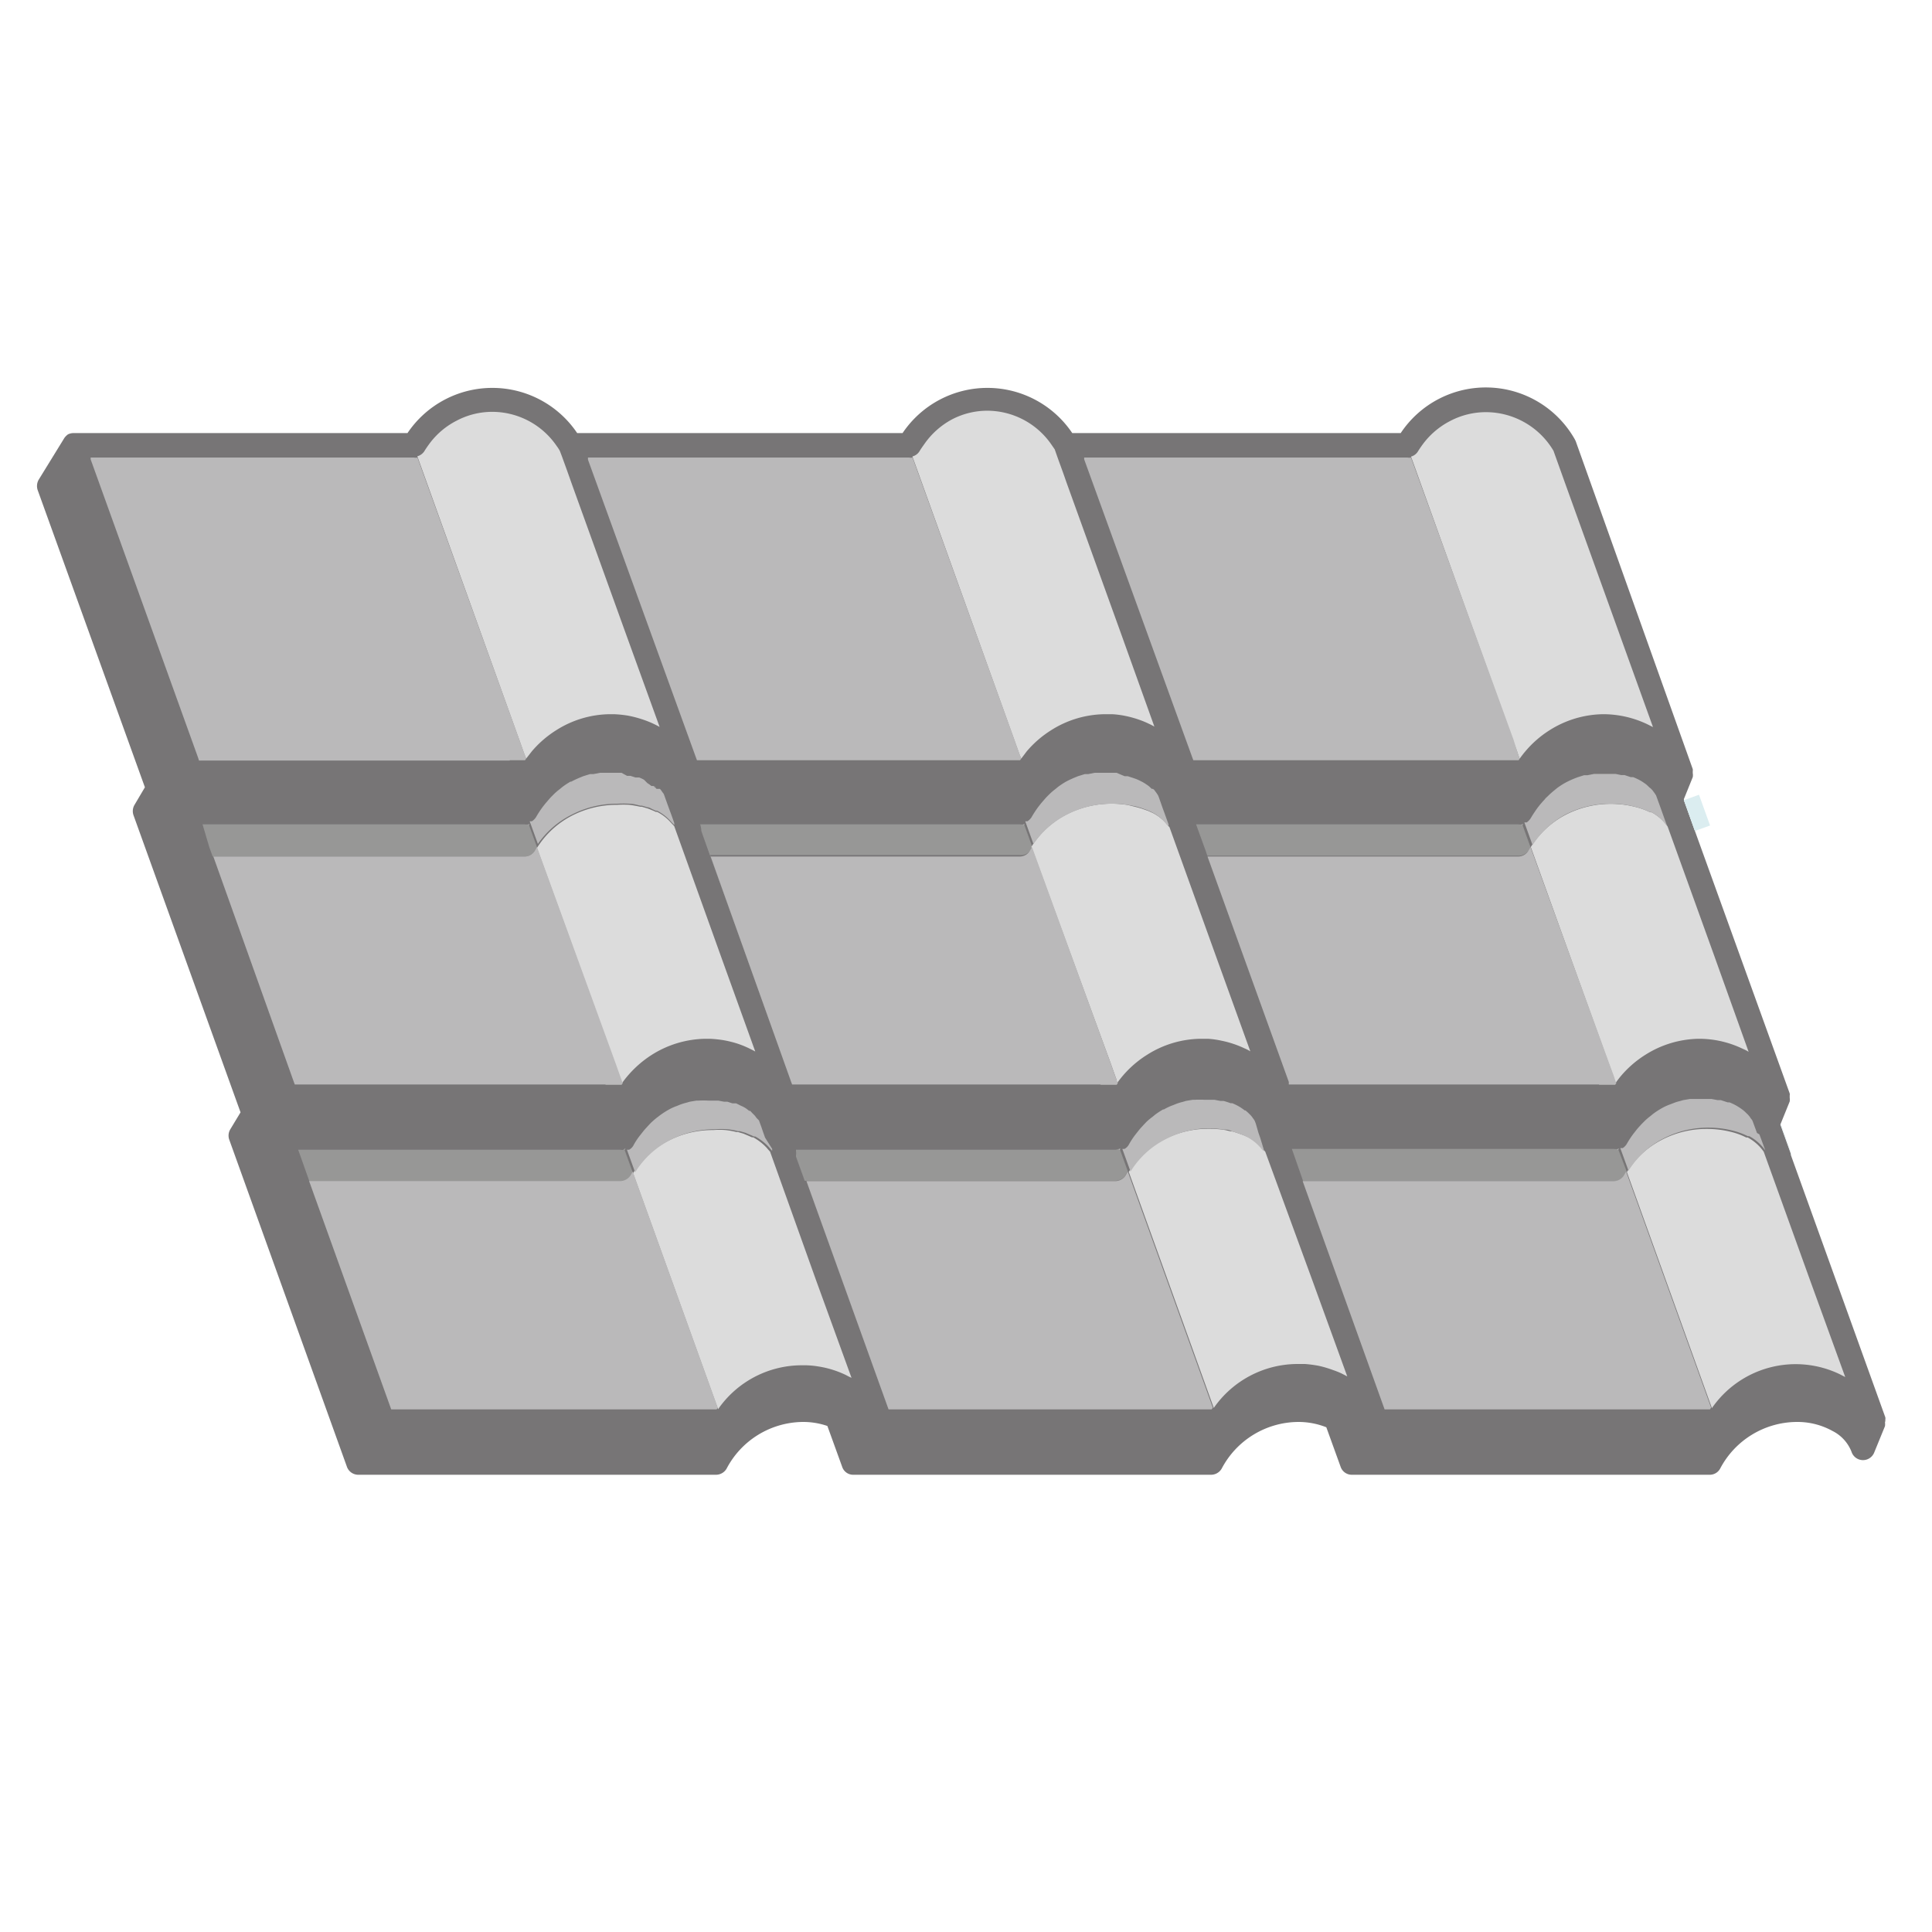
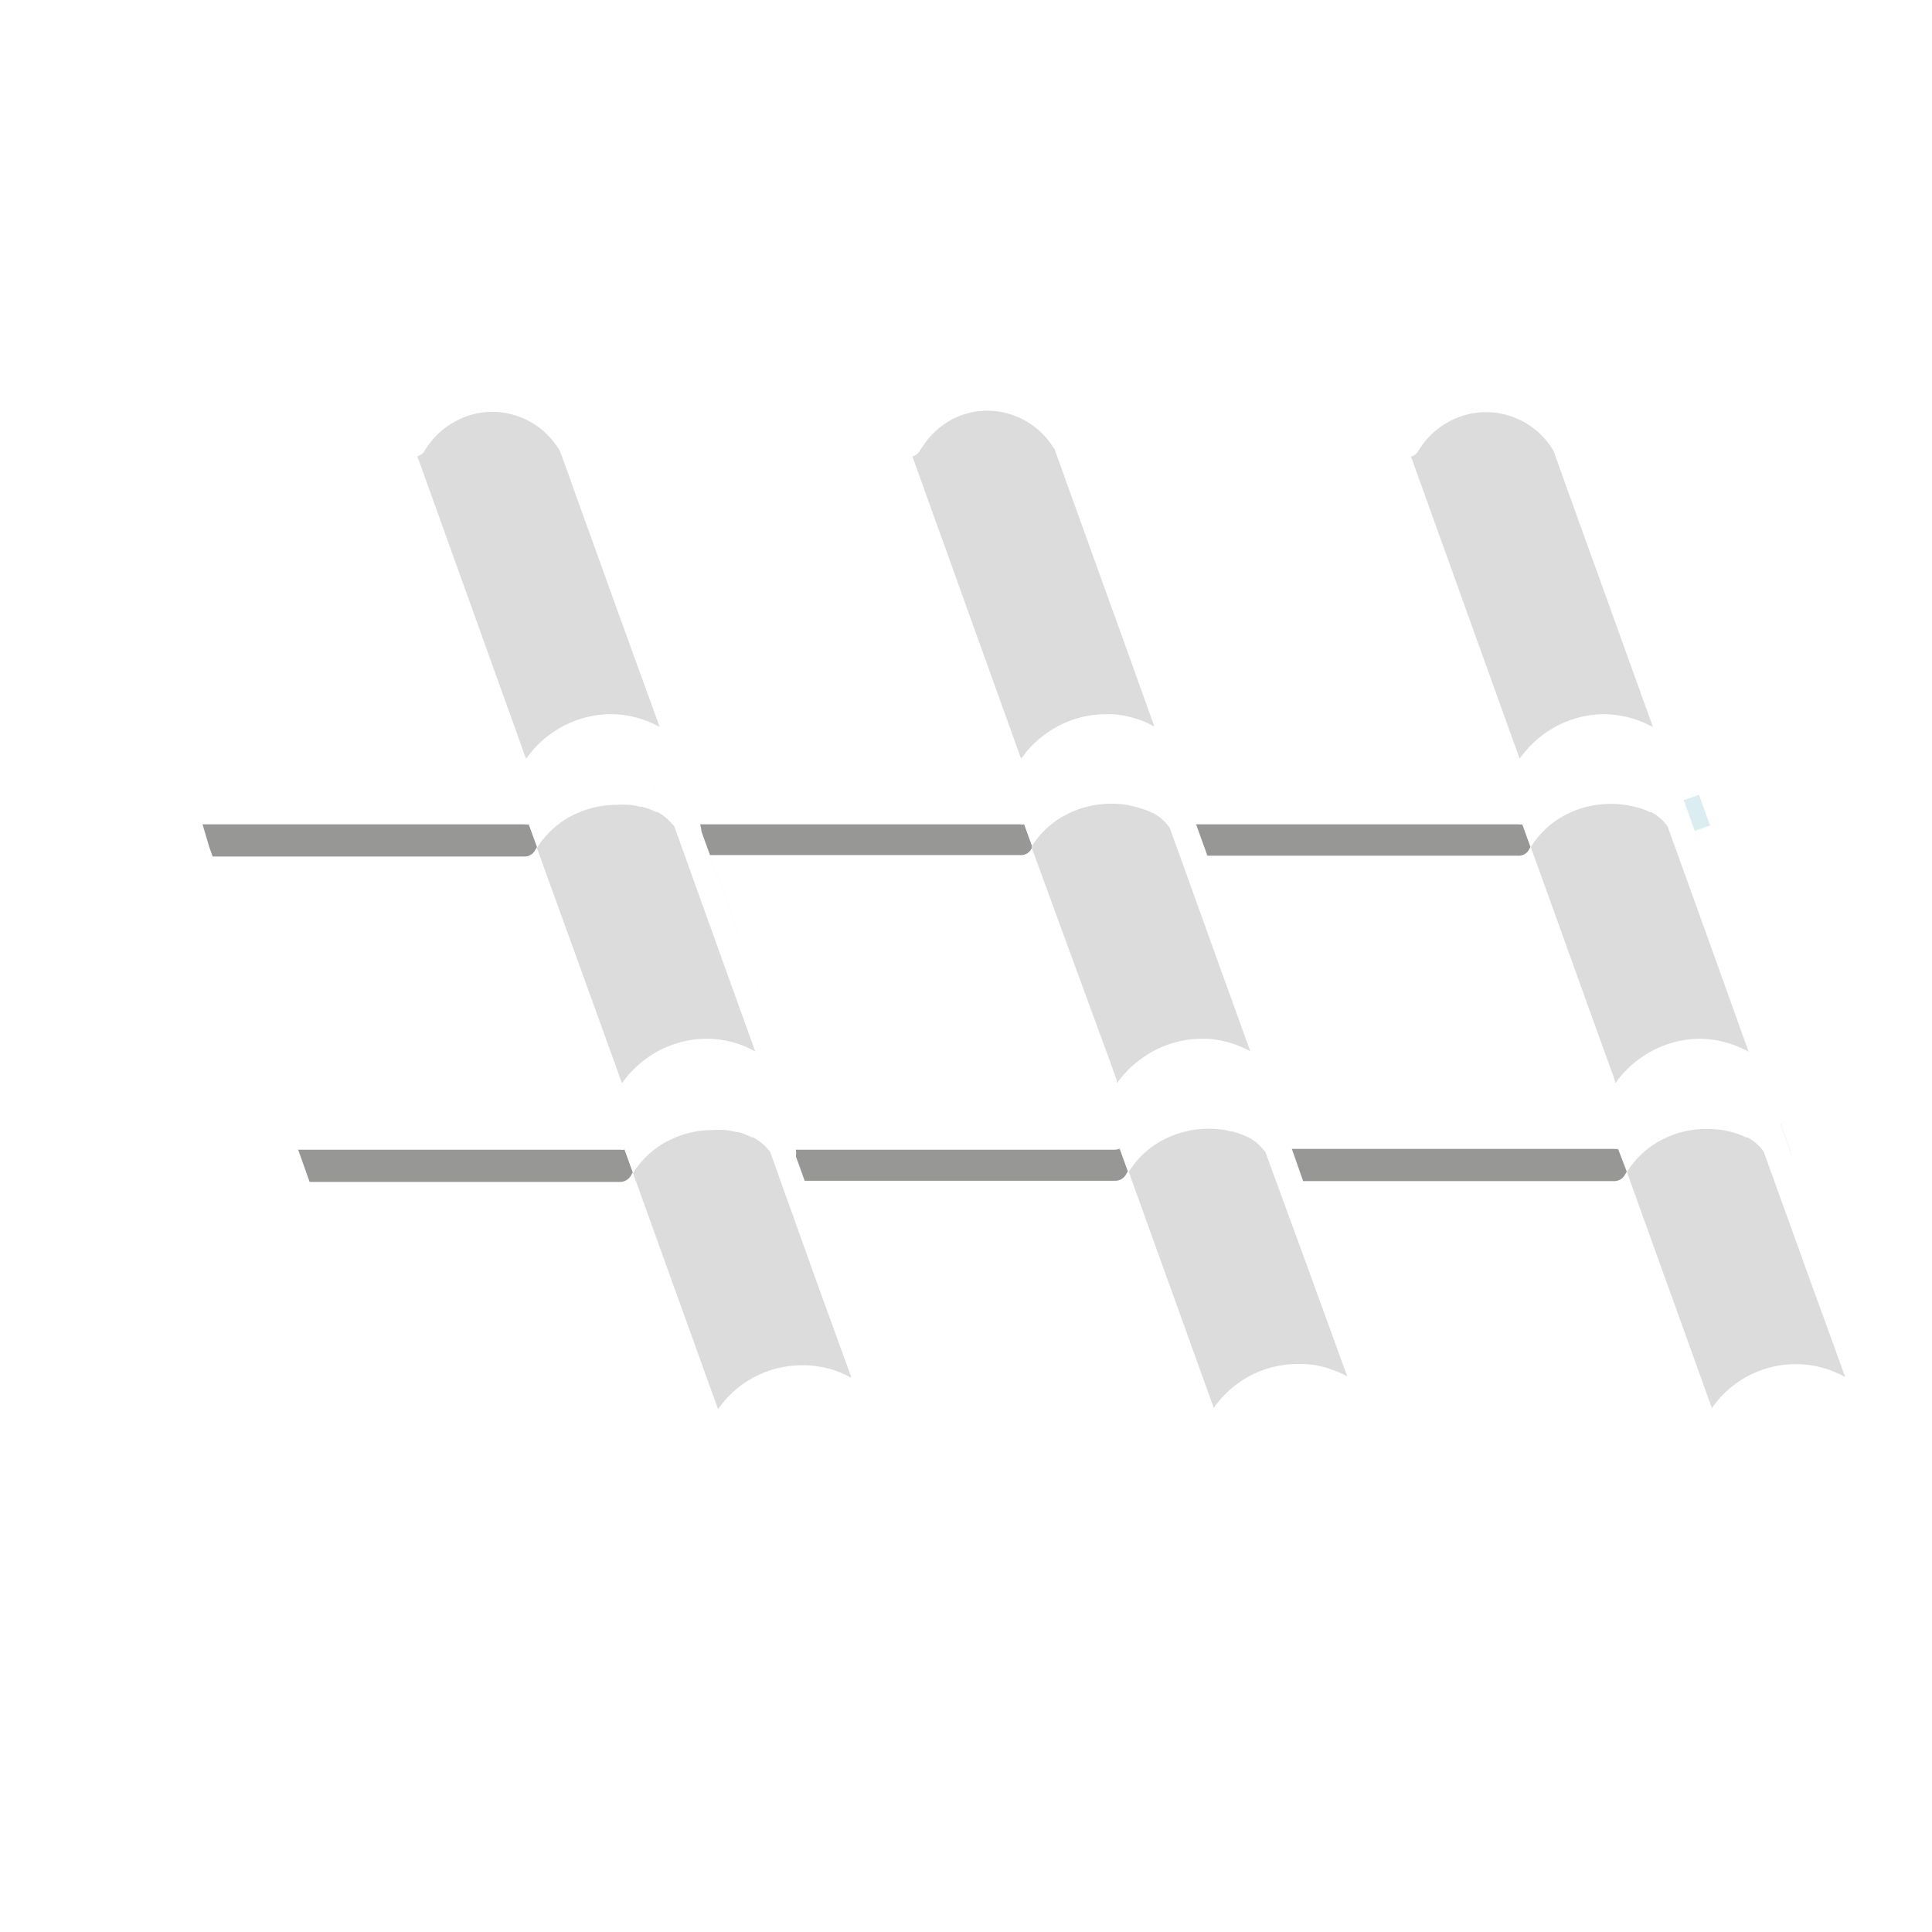
<svg xmlns="http://www.w3.org/2000/svg" width="120" height="120">
  <g fill-rule="nonzero" fill="none">
-     <path d="M117.1 88.18a.39.39 0 000-.15l-5.86-16.27v-.07l-.66-1.84.58-1.43a.69.69 0 000-.25.43.43 0 000-.11.39.39 0 000-.15l-5.89-16.31-.68-1.91v-.06l.55-1.36a.69.69 0 000-.25v-.11a.58.58 0 000-.14L97.87 27.4l-.06-.12A6.35 6.35 0 0087 26.9H66.6a6.35 6.35 0 00-10.54 0H35.85a6.35 6.35 0 00-10.54 0H4.53a.79.79 0 00-.31.08 1 1 0 00-.22.22l-1.6 2.6a.79.79 0 00-.06.64L9 48.9 8.35 50a.77.77 0 00-.06.63l6.65 18.46-.64 1.06a.76.76 0 00-.06.64l7.31 20.32a.75.75 0 00.71.49h22.21a.762.762 0 00.66-.38 5.4 5.4 0 014.74-2.9 4.61 4.61 0 011.52.25l.92 2.54c.1.3.384.498.7.49h22.21a.762.762 0 00.66-.38 5.41 5.41 0 014.75-2.9 4.7 4.7 0 011.75.33l.89 2.46a.73.73 0 00.7.49h22.22a.73.73 0 00.65-.38 5.41 5.41 0 014.75-2.9 4.49 4.49 0 012.23.56c.54.27.96.729 1.18 1.29a.75.75 0 001.41.05l.67-1.64a1 1 0 000-.24.36.36 0 00.02-.16z" fill="#777576" />
    <path d="M111.22 71.76a1.15 1.15 0 000-.26l-.06-.15-.56-1.57v.07l.66 1.84-.04.07zM111.22 71.76l-.02-.07zM104.59 49.69l.68 1.91a.72.72 0 000-.25l-.06-.15-.56-1.58v.06l-.06.01z" fill="#DBEDF0" />
    <path fill="#DBEDF0" d="M104.587 49.702l.941-.339.688 1.91-.941.339z" />
    <path d="M100.5 71.36a.75.75 0 01-.26 0h-20l.7 2h19.33a.75.75 0 00.65-.38l.12-.21-.54-1.41zM94.94 52.82l.12-.21-.51-1.41a.75.75 0 01-.26 0h-20l.58 1.6.12.35h19.3a.73.73 0 00.65-.33zM69.28 71.41H49.44v.09a.78.78 0 010 .26v.08l.54 1.5h19.3a.76.76 0 00.65-.38l.12-.21-.51-1.41a.75.75 0 01-.26.07zM64 52.82l.12-.21-.51-1.41a.75.75 0 01-.26 0H43.49c.033.115.056.232.07.35v.06l.15.43.39 1.07h19.23a.73.73 0 00.67-.29zM38.52 71.41h-20l.71 2h19.29a.78.78 0 00.66-.38l.12-.21-.51-1.41a.76.76 0 01-.27 0zM33.23 52.82l.12-.21-.51-1.41a.75.75 0 01-.26 0h-20l.42 1.42.21.58h19.37a.74.74 0 00.65-.38z" fill="#979796" />
    <path fill="#DCDCDC" d="M105 68.17h-.13zM100.5 71.36h.08l-.14.06zM100.44 71.37zM109.55 71.54a2.86 2.86 0 00-1-.89h-.09a4.44 4.44 0 00-1-.36 5.995 5.995 0 00-1.42-.17 6 6 0 00-2.83.68 5.5 5.5 0 00-2.16 2l5.28 14.66a6.32 6.32 0 017.93-2.11l.35.18-2.18-6-2.88-7.99zM94.55 51.2h.08l-.14.05zM94.49 51.21zM99.06 48h-.14zM100.34 67.28a5.3 5.3 0 01.34-.45 6.53 6.53 0 011.51-1.31 6.37 6.37 0 013.35-1 6.25 6.25 0 012.72.63c.122.05.239.11.35.18l-2.17-6.06-2.86-7.93a2.86 2.86 0 00-1-.89h-.09a4.43 4.43 0 00-1-.35 5.945 5.945 0 00-1.42-.17 6.081 6.081 0 00-2.83.68 5.65 5.65 0 00-2.16 2l4.85 13.47.28.76.07.22.06.22zM100.69 48.07h.21zM94.39 47.12c.11-.15.22-.3.35-.45a6.49 6.49 0 011.5-1.31 6.36 6.36 0 013.35-1 6.38 6.38 0 012.72.62l.36.18-2.18-6.05-3.28-9.1-.72-2.01a4.88 4.88 0 00-4.2-2.4 4.77 4.77 0 00-2.22.55 4.92 4.92 0 00-1.71 1.46c-.1.14-.2.28-.29.43a.73.73 0 01-.43.32l.21.58 6.11 17 .28.76.07.22.08.2zM49.55 71.86l-.03-.08 5.67 15.75-5.1-14.17zM74.05 68.17h-.13zM69.54 71.36a.18.18 0 00.07 0 .52.52 0 01-.13.06l.06-.06zM69.48 71.37zM78.59 71.54a1.54 1.54 0 00-.12-.13 2.92 2.92 0 00-.93-.77l-.29-.13-.4-.14-.28-.09c-.15 0-.31-.06-.47-.09a6 6 0 00-1-.08 6 6 0 00-2.83.68 5.44 5.44 0 00-2.16 2l5.28 14.66a6.35 6.35 0 015.21-2.73h.45a7.4 7.4 0 01.84.11c.302.065.6.152.89.26.187.063.371.136.55.22l.35.18-2.18-6-2.91-7.95zM77.46 69.09l-.17-.15zM44.14 53.2l-.39-1.07 5.43 15.09zM63.59 51.2h.07l-.13.05zM63.53 51.21zM68.1 48H68zM43.56 51.6l.02.06zM69.38 67.28a6.53 6.53 0 011.86-1.76 6.34 6.34 0 013.34-1h.45c.283.019.563.059.84.12.498.1.981.262 1.44.48.122.05.239.11.35.18l-2.16-5.98-2.86-7.94-.12-.13a2.78 2.78 0 00-.93-.76l-.29-.13-.4-.14-.28-.08-.57-.14a6.011 6.011 0 00-1-.08 6.081 6.081 0 00-2.83.68 5.58 5.58 0 00-2.16 2L69 66.08l.27.76.08.22.03.22zM71.51 48.94l-.17-.16zM63.43 47.12l.34-.45a6.53 6.53 0 011.51-1.31 6.34 6.34 0 013.35-1h.44c.282.016.563.052.84.11.302.062.6.146.89.25.187.066.371.143.55.23.12.054.236.114.35.18l-2.17-6.05-3.28-9.09-.21-.6-.33-.91-.2-.57-.18-.26a4.85 4.85 0 00-4-2.14 4.74 4.74 0 00-2.22.55 4.92 4.92 0 00-1.71 1.54c-.1.14-.2.28-.29.43a.72.72 0 01-.44.32l.21.58 6.11 17 .27.76.08.22.09.21zM43.3 68.17h-.13zM38.73 71.37zM38.79 71.36a.18.18 0 00.07 0 .75.75 0 01-.13.06l.06-.06zM47.83 71.53l-.11-.12-.11-.13a3.31 3.31 0 00-.83-.64h-.08l-.15-.07-.38-.16-.34-.1h-.1a4.94 4.94 0 00-.67-.12 4.77 4.77 0 00-.76 0 6 6 0 00-2.82.68 5.44 5.44 0 00-2.16 2l5.28 14.66a6.33 6.33 0 015.21-2.73h.24c.275.006.549.033.82.08a6.06 6.06 0 011.66.52l.19.1.17.08-2.18-6-2.88-8.05zM46.6 69l.13.12-.13-.12h-.06zM32.78 51.21zM32.84 51.2h.07l-.13.05zM37.35 48h-.13zM38.63 67.28a6.7 6.7 0 011.85-1.76 6.4 6.4 0 013.35-1h.24c.275.011.548.038.82.08.298.05.592.12.88.21.27.088.535.195.79.32l.18.09.17.09-2.18-6.05-2.85-7.94a1.54 1.54 0 00-.12-.13l-.11-.12a2.9 2.9 0 00-.83-.64.2.2 0 00-.08 0l-.15-.07c-.13-.05-.25-.11-.38-.15l-.34-.1h-.1c-.22-.05-.44-.09-.67-.12a6.33 6.33 0 00-.76 0 6.08 6.08 0 00-2.83.68 5.58 5.58 0 00-2.16 2l4.85 13.41.27.76.08.22.08.22zM40.65 48.84a.74.74 0 01.13.12.8.8 0 00-.13-.13h-.06l.06.01zM39 48.07h.21zM32.68 47.12l.35-.45a6.53 6.53 0 011.51-1.31 6.33 6.33 0 013.34-1h.25c.275.011.548.038.82.08.298.053.592.127.88.22.27.084.534.188.79.31l.18.09.17.09-2.17-5.99-3.28-9.09-.29-.82-.33-.91-.13-.34a2.68 2.68 0 00-.18-.28l-.1-.14a4.85 4.85 0 00-3.91-2 4.74 4.74 0 00-2.22.55 4.83 4.83 0 00-1.71 1.46c-.1.14-.2.28-.29.43a.75.75 0 01-.44.32l.21.58 6.11 17 .27.76.08.22.09.22z" />
-     <path d="M100.24 73.36H80.91L86 87.54h20.21l.07-.11L101 72.77l-.12.21a.75.75 0 01-.64.38zM109.13 70.37l-.1-.27-.18-.49a.83.83 0 00-.11-.15 1 1 0 00-.15-.2.23.23 0 00-.07-.07.6.6 0 00-.08-.08 1.54 1.54 0 00-.19-.17 4 4 0 00-.34-.23 3.19 3.19 0 00-.49-.24h-.11l-.43-.14h-.2l-.37-.07h-1.35l-.41.07-.21.06a2.8 2.8 0 00-.41.13l-.18.07a3.38 3.38 0 00-.58.27c-.173.1-.34.21-.5.33l-.17.14a3.47 3.47 0 00-.36.31l-.18.18-.09.1a3.74 3.74 0 00-.25.29l-.15.19a6 6 0 00-.44.67.78.78 0 01-.24.24H100.64l.51 1.41a5.5 5.5 0 012.16-2 6 6 0 012.83-.68 6 6 0 011.42.17c.347.08.682.2 1 .36h.09a2.86 2.86 0 011 .89l-.37-1-.15-.09zM99.32 67.38h1l.07-.1-.08-.22-.07-.22-.28-.76-4.9-13.47-.12.21a.73.73 0 01-.65.38H75l5.05 14v.16h19.27v.02zM97.22 50.6a6.08 6.08 0 012.83-.68c.478 0 .955.056 1.42.17a4.43 4.43 0 011 .35h.09a2.86 2.86 0 011 .89l-.11-.29-.31-.87-.28-.77-.1-.15-.15-.2a.23.23 0 01-.07-.07l-.09-.07-.19-.18a4 4 0 00-.34-.23 3.54 3.54 0 00-.48-.23h-.15l-.39-.13h-.21l-.34-.07H99.01l-.41.08h-.21l-.41.13-.18.07a6.11 6.11 0 00-.58.27c-.176.1-.346.21-.51.33l-.17.14c-.12.1-.24.2-.36.32l-.18.17-.08.1c-.09.09-.17.19-.26.29l-.15.19c-.15.21-.3.43-.44.67a1 1 0 01-.24.25H94.68l.51 1.41a5.65 5.65 0 012.03-1.89zM74.06 47.06l.06.16h20.2a.61.61 0 00.07-.1l-.08-.22-.07-.22-.24-.76L87.85 29l-.21-.58a.78.78 0 01-.22 0H67.34v.11l6.72 18.53zM69.28 73.36H50.09l5.1 14.18h20.07l.07-.11-5.28-14.66-.12.21a.76.76 0 01-.65.38zM78.27 70.66l-.1-.28-.17-.59-.07-.18a1.53 1.53 0 00-.11-.16 1.25 1.25 0 00-.15-.19l-.14-.14-.17-.15h-.05a2.75 2.75 0 00-.33-.23 3.13 3.13 0 00-.45-.22h-.1a4.56 4.56 0 00-.44-.14h-.19l-.37-.07h-.62a5.85 5.85 0 00-.59 0h-.14l-.42.07-.2.06a3.38 3.38 0 00-.42.13l-.17.07a3.38 3.38 0 00-.58.27h-.05c-.173.1-.34.21-.5.33l-.17.14a3.57 3.57 0 00-.37.31l-.17.18-.09.1a3.74 3.74 0 00-.25.29l-.15.19a4.85 4.85 0 00-.44.67.72.72 0 01-.25.24h-.07a.18.18 0 01-.07 0l.51 1.41a5.44 5.44 0 012.16-2 6 6 0 012.62-.69 6 6 0 011 .08c.16 0 .32 0 .47.09l.28.09.4.14.29.13c.36.19.677.451.93.77.042.041.083.084.12.13v-.13l-.22-.72zM68.36 67.38h1a.86.86 0 01.07-.1l-.08-.22-.08-.22-.27-.76-4.9-13.47-.12.21a.73.73 0 01-.65.38H44.14l5 14 .06.16h19.16v.02zM66.26 50.6a6.08 6.08 0 012.83-.68 6 6 0 011 .08l.47.09.28.08.4.14.29.13c.362.183.68.442.93.76l.12.13v-.13l-.27-.75-.1-.27-.21-.6-.07-.18-.1-.15-.15-.2-.07-.05h-.07l-.17-.16a4 4 0 00-.34-.23 4.71 4.71 0 00-.45-.22l-.2-.07-.34-.11h-.19l-.5-.21H68l-.41.08h-.21l-.42.13-.17.07a6.11 6.11 0 00-.58.27c-.173.1-.34.21-.5.33l-.17.14a3.68 3.68 0 00-.37.32l-.17.17-.09.1-.25.29-.15.19a6.46 6.46 0 00-.44.67.85.85 0 01-.25.25h-.14l.51 1.41a5.58 5.58 0 012.07-1.82zM43.23 47.06l.06.16h20.07l.07-.1-.08-.22-.08-.22-.27-.76L56.89 29l-.21-.58a.78.78 0 01-.22 0H36.52v.13l6.71 18.51zM38.52 73.36H19.2l5.1 14.18h20.21l.07-.11-5.28-14.66-.12.21a.78.78 0 01-.66.38zM47.52 70.66l-.1-.28-.13-.38-.15-.41-.14-.14c-.05-.06-.09-.13-.15-.19l-.06-.06-.08-.08-.11-.12h-.06l-.08-.06a1.63 1.63 0 00-.44-.26l-.3-.15h-.23l-.31-.1h-.2l-.37-.07h-.62a5.85 5.85 0 00-.59 0h-.14l-.42.07-.2.06a3.38 3.38 0 00-.42.13l-.17.07a3.38 3.38 0 00-.58.27c-.173.1-.34.21-.5.33l-.17.13c-.13.1-.25.21-.37.32l-.17.18-.09.1a3.74 3.74 0 00-.25.29l-.15.19a4.09 4.09 0 00-.44.67.72.72 0 01-.25.24h-.07a.18.18 0 01-.07 0l.51 1.41a5.44 5.44 0 012.16-2 6 6 0 012.82-.68c.253-.02.507-.02.76 0 .226.025.45.065.67.12h.1l.34.1.38.16.15.07h.08c.309.168.59.384.83.64l.11.13.11.12v-.12l-.44-.7zM37.61 67.38h1a.86.86 0 01.07-.1l-.08-.22-.08-.22-.27-.76-4.9-13.47-.12.21a.74.74 0 01-.65.38H13.25l5 14 .06.16h19.3v.02zM35.51 50.6a6.08 6.08 0 012.83-.68 6.33 6.33 0 01.76 0c.23 0 .45.07.67.12h.1l.34.1c.13 0 .25.1.38.15l.15.07a.2.2 0 01.08 0 2.9 2.9 0 01.83.64l.11.12c.042.041.083.084.12.13v-.13l-.17-.48-.1-.27-.1-.27-.28-.78a.94.94 0 00-.09-.12 1.3 1.3 0 00-.15-.2H40.78a.74.74 0 00-.13-.12l-.06-.06h-.13a2.27 2.27 0 00-.25-.18l-.21-.21a2.75 2.75 0 00-.3-.14h-.23l-.31-.1h-.21L38.6 48h-1.33l-.41.08h-.21l-.42.13-.17.07a6.11 6.11 0 00-.58.27h-.05c-.173.1-.34.21-.5.33l-.17.14a3.68 3.68 0 00-.37.32l-.17.17-.09.1-.25.29-.15.19a6.46 6.46 0 00-.44.67.85.85 0 01-.25.25h-.14l.51 1.41a5.58 5.58 0 012.1-1.82zM31.66 47.22h.95l.07-.1-.08-.22-.08-.22-.27-.76L26.14 29l-.21-.58a.78.78 0 01-.22 0H5.63v.11l6.68 18.55.05.16h19.3v-.02z" fill="#BAB9BA" />
  </g>
</svg>